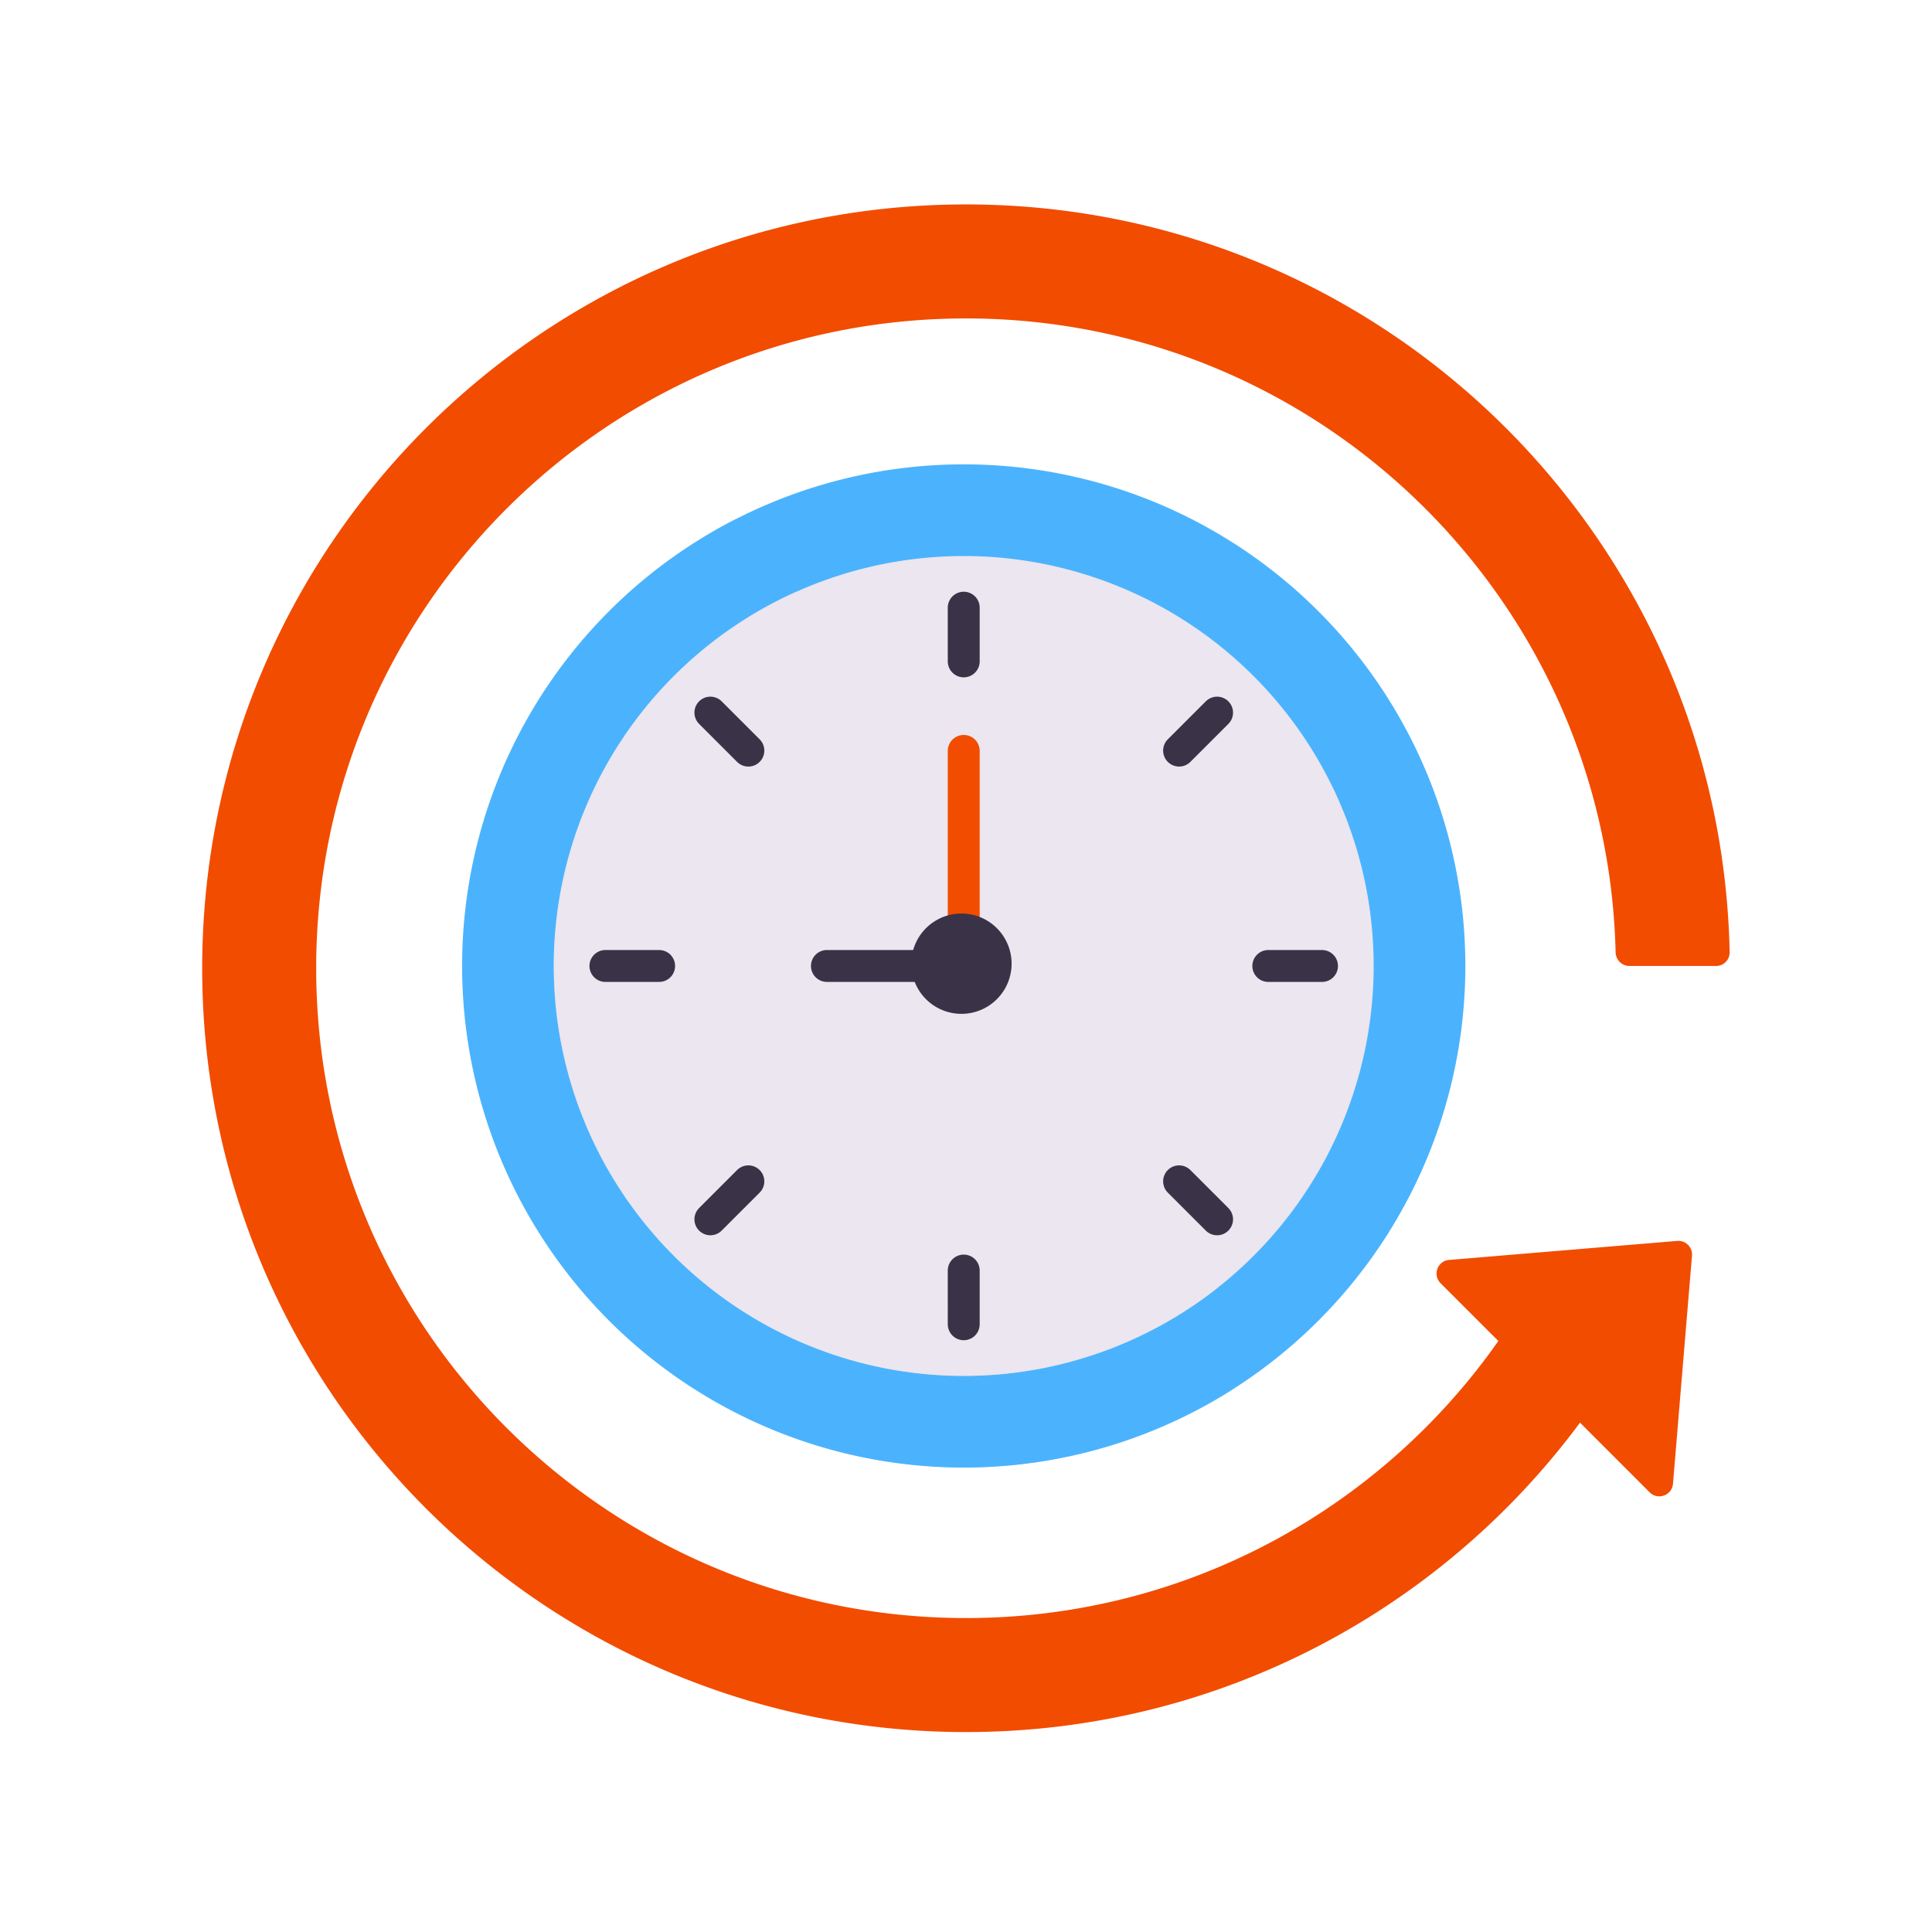
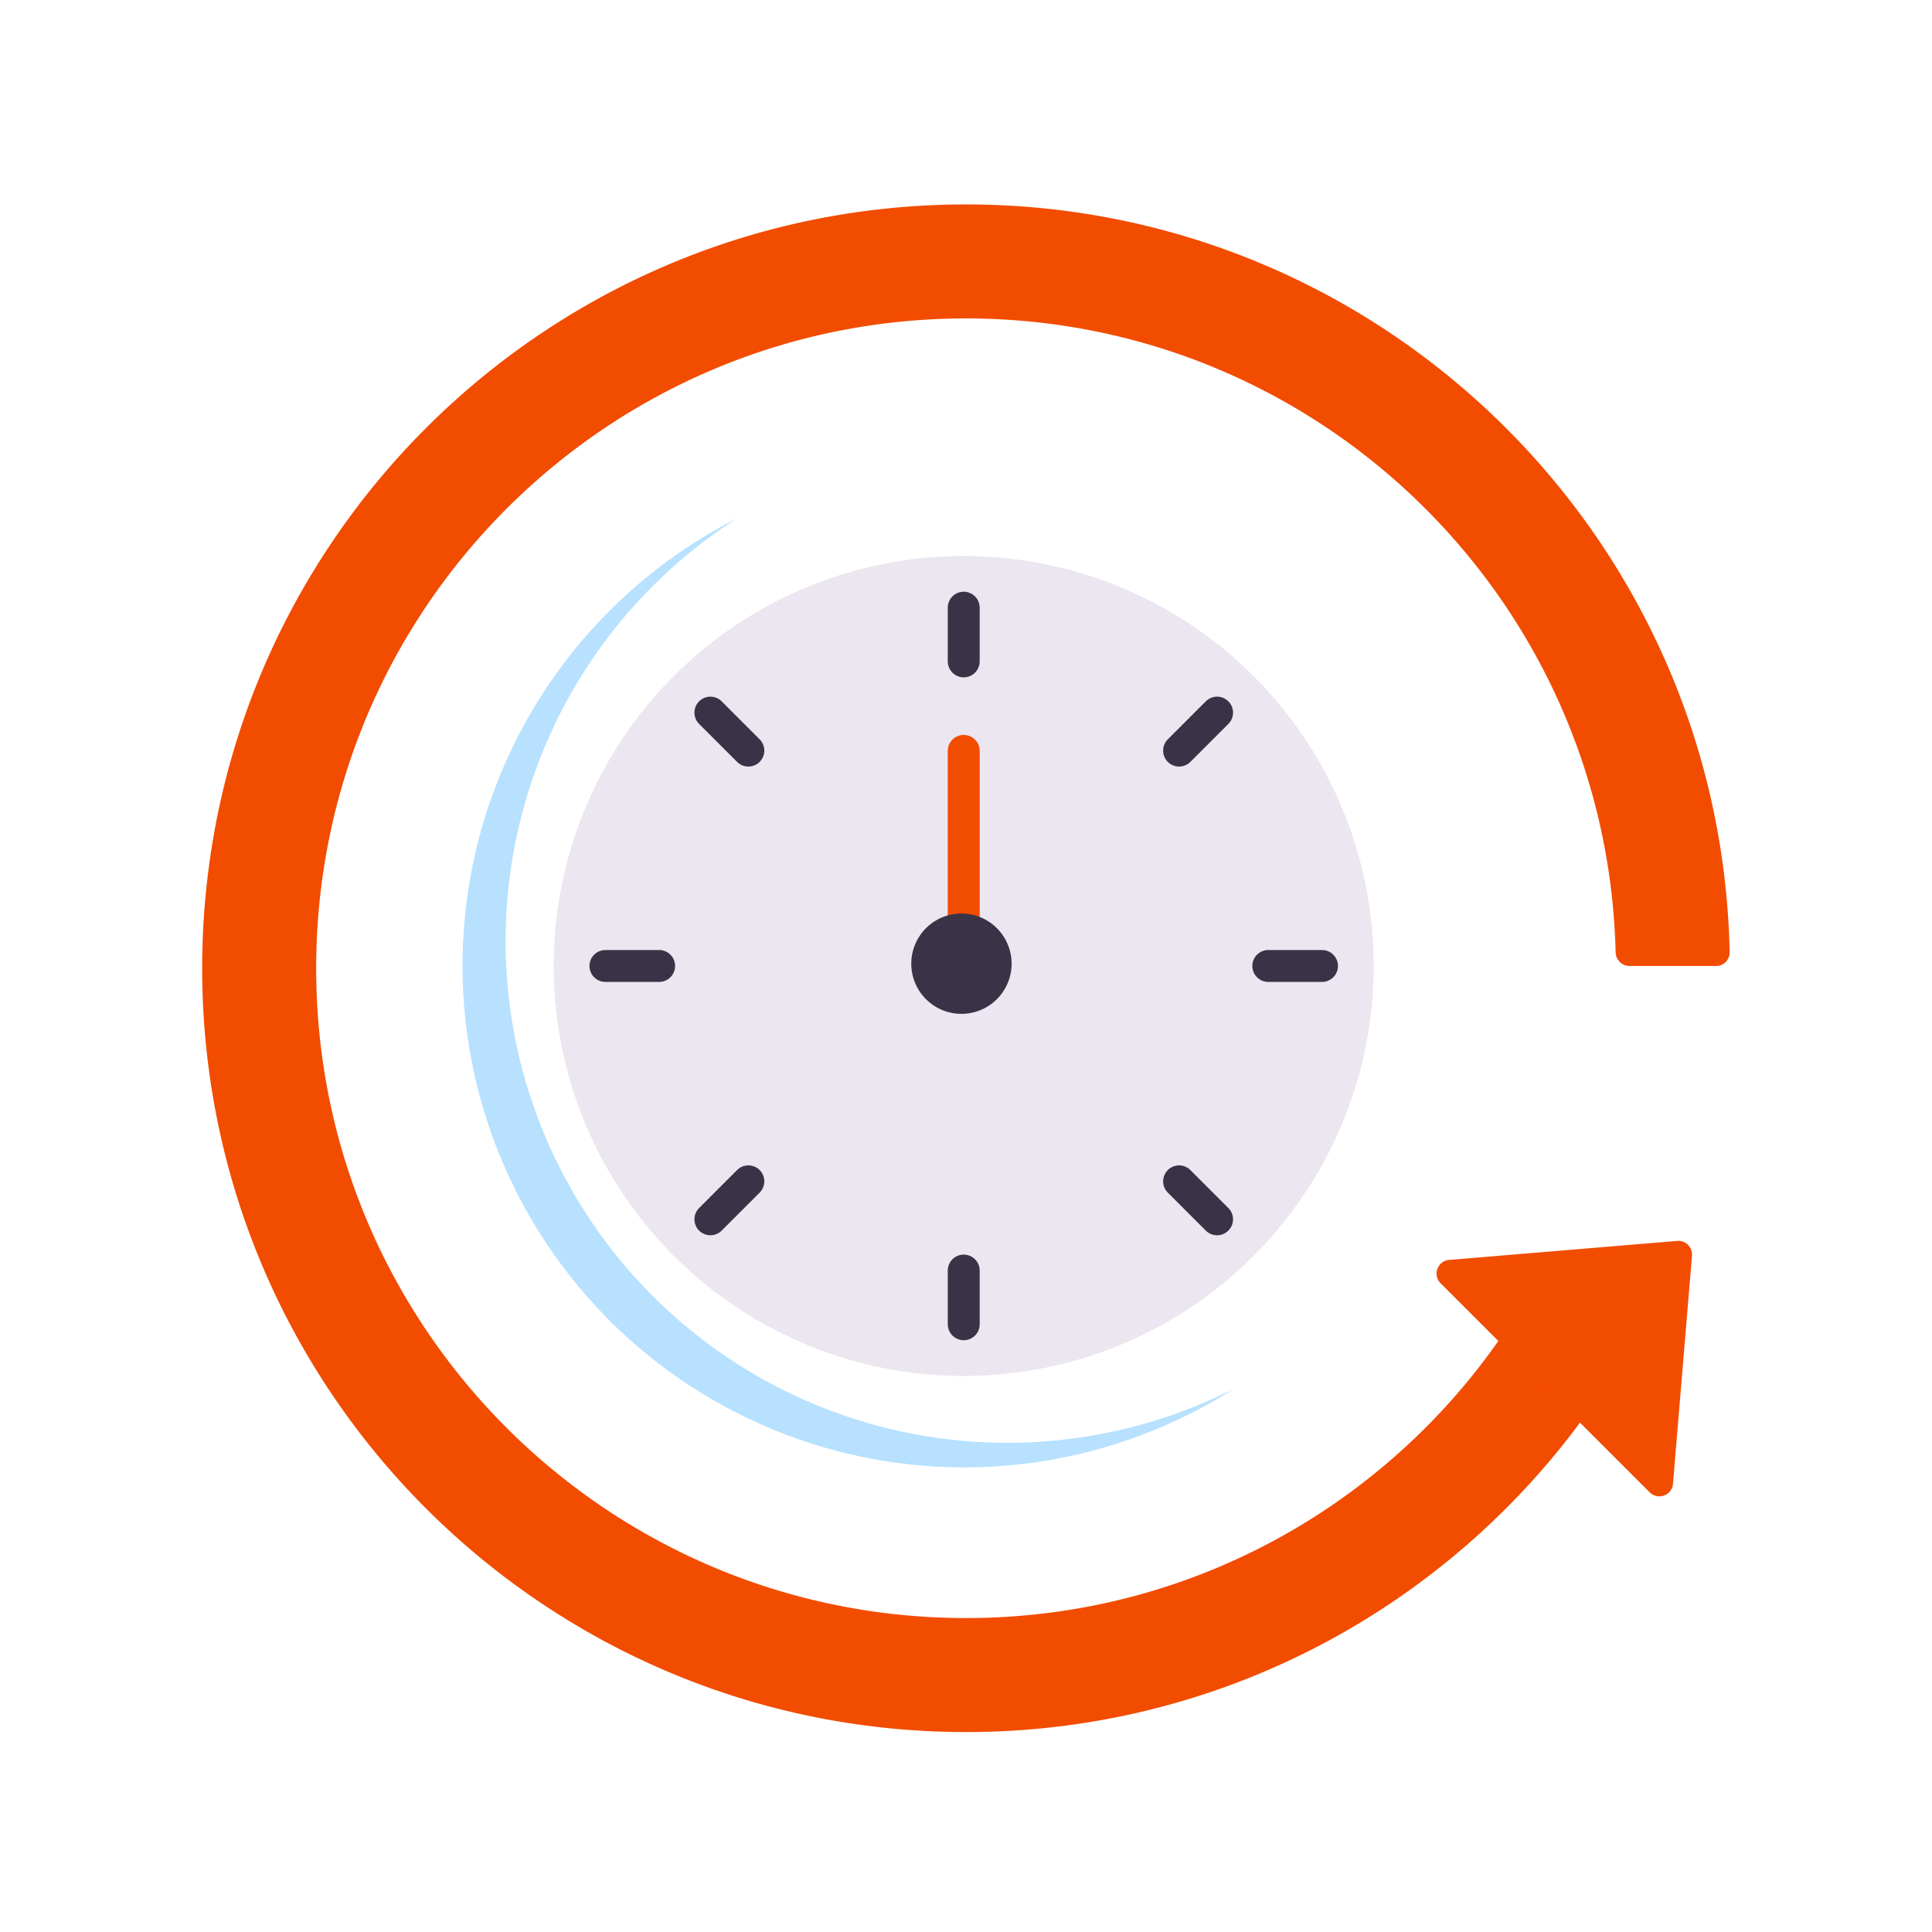
<svg xmlns="http://www.w3.org/2000/svg" width="430" height="430" style="width:100%;height:100%;transform:translate3d(0,0,0);content-visibility:visible" viewBox="0 0 430 430">
  <defs>
    <clipPath id="a">
      <path d="M0 0h430v430H0z" />
    </clipPath>
    <clipPath id="d">
      <path d="M0 0h430v430H0z" />
    </clipPath>
    <clipPath id="c">
      <path d="M0 0h430v430H0z" />
    </clipPath>
    <clipPath id="b">
      <path d="M0 0h430v430H0z" />
    </clipPath>
  </defs>
  <g clip-path="url(#a)">
    <g clip-path="url(#b)" style="display:none">
      <path class="tertiary" style="display:none" />
      <path class="tertiary" style="mix-blend-mode:multiply;display:none" />
      <path class="quaternary" style="display:none" />
      <path class="quaternary" style="mix-blend-mode:multiply;display:none" />
      <path fill="none" class="secondary" style="display:none" />
      <path fill="none" class="primary" style="display:none" />
      <g style="display:none">
        <path class="primary" />
        <path fill="none" class="primary" />
      </g>
      <path fill="none" class="primary" style="display:none" />
      <path class="secondary" style="display:none" />
      <path class="secondary" style="display:none" />
    </g>
    <g clip-path="url(#c)" style="display:block">
-       <path fill="#4BB3FD" d="M21.778 109.497A111.647 111.647 0 0 0 78.94 78.942a111.629 111.629 0 0 0 0-157.884A111.64 111.64 0 0 0-111.645 0 111.644 111.644 0 0 0 21.778 109.497z" class="tertiary" style="display:block" transform="translate(214.497 214.993)" />
      <g opacity=".4" style="mix-blend-mode:multiply;display:block">
        <path fill="#4BB3FD" d="M232.698 325.116a111.676 111.676 0 0 0 41.948-16.034A111.673 111.673 0 0 1 115.78 182.717a111.674 111.674 0 0 1 48.285-67.366 111.667 111.667 0 0 0 68.633 209.765z" class="tertiary" opacity="1" />
      </g>
      <path fill="#EBE6EF" d="M17.798 89.487a91.233 91.233 0 0 0 46.716-24.969 91.23 91.23 0 0 0 19.781-99.435 91.23 91.23 0 0 0-19.781-29.601A91.242 91.242 0 0 0-91.242 0a91.242 91.242 0 0 0 109.04 89.487z" class="quaternary" style="display:block" transform="translate(214.492 214.993)" />
      <g opacity=".5" style="mix-blend-mode:multiply;display:block">
        <path fill="#EBE6EF" d="M236.723 303.476a91.25 91.25 0 0 0 34.436-16.968 91.248 91.248 0 0 1-115.213-36.03 91.251 91.251 0 0 1 21.343-118.814 91.253 91.253 0 0 0-49.871 56.1 91.25 91.25 0 0 0 70.937 117.014 91.242 91.242 0 0 0 38.368-1.302z" class="quaternary" opacity="1" />
      </g>
      <path fill="none" stroke="#F24C00" stroke-linecap="round" stroke-linejoin="round" stroke-width="7.104" d="M0 22.86v-45.72" class="secondary" style="display:block" transform="translate(214.494 189.986)" />
-       <path fill="none" stroke="#3A3347" stroke-linecap="round" stroke-linejoin="round" stroke-width="7.104" d="M15.225 0h-30.45" class="primary" style="display:block" transform="translate(199.27 214.992)" />
      <g style="display:block">
        <path fill="#3A3347" d="M213.985 222.097a7.612 7.612 0 1 0 0-15.224 7.612 7.612 0 0 0 0 15.224z" class="primary" />
        <path fill="none" stroke="#3A3347" stroke-width="7.104" d="M213.985 222.097a7.612 7.612 0 1 0 0-15.224 7.612 7.612 0 0 0 0 15.224z" class="primary" />
      </g>
      <path fill="none" stroke="#3A3347" stroke-linecap="round" stroke-linejoin="round" stroke-width="7.104" d="m-47.928 47.933-8.455 8.454M-67.79 0h-11.954m31.816-47.933-8.455-8.454M.004-67.791v-11.953m47.933 31.811 8.454-8.454M67.79 0h11.954M47.937 47.933l8.454 8.454M.004 67.791v11.953" class="primary" style="display:block" transform="translate(214.49 214.993)" />
      <path fill="#F24C00" d="M136.676 101.135C105.703 142.918 56.023 170 .018 170c-93.888 0-170-76.112-170-170s76.112-170 170-170C92.713-170 168.08-95.811 169.981-3.572a3.012 3.012 0 0 1-3.017 3.065h-19.286c-1.677 0-3.036-1.368-3.076-3.045C142.716-81.786 78.706-144.627.018-144.627c-79.875 0-144.627 64.752-144.627 144.627 0 79.875 64.752 144.627 144.627 144.627 49.009 0 92.325-24.377 118.483-61.667 0 0 3.225-4.362 12.528 3.529 9.739 8.261 5.647 14.646 5.647 14.646z" class="secondary" style="display:block" transform="translate(214.982 215.5)" />
      <path fill="#F24C00" d="m152.182 116.642-46.537-46.537c-1.833-1.833-.683-4.973 1.9-5.188l50.768-4.23a3.045 3.045 0 0 1 3.287 3.287l-4.231 50.767c-.215 2.583-3.354 3.734-5.187 1.901z" class="secondary" style="display:block" transform="translate(214.982 215.5)" />
    </g>
    <g clip-path="url(#d)" style="display:none">
      <path class="tertiary" style="display:none" />
      <path class="tertiary" style="mix-blend-mode:multiply;display:none" />
      <path class="quaternary" style="display:none" />
      <path class="quaternary" style="mix-blend-mode:multiply;display:none" />
      <path fill="none" class="secondary" style="display:none" />
      <path fill="none" class="primary" style="display:none" />
      <g style="display:none">
        <path class="primary" />
        <path fill="none" class="primary" />
      </g>
      <path fill="none" class="primary" style="display:none" />
      <path class="secondary" style="display:none" />
      <path class="secondary" style="display:none" />
    </g>
  </g>
</svg>